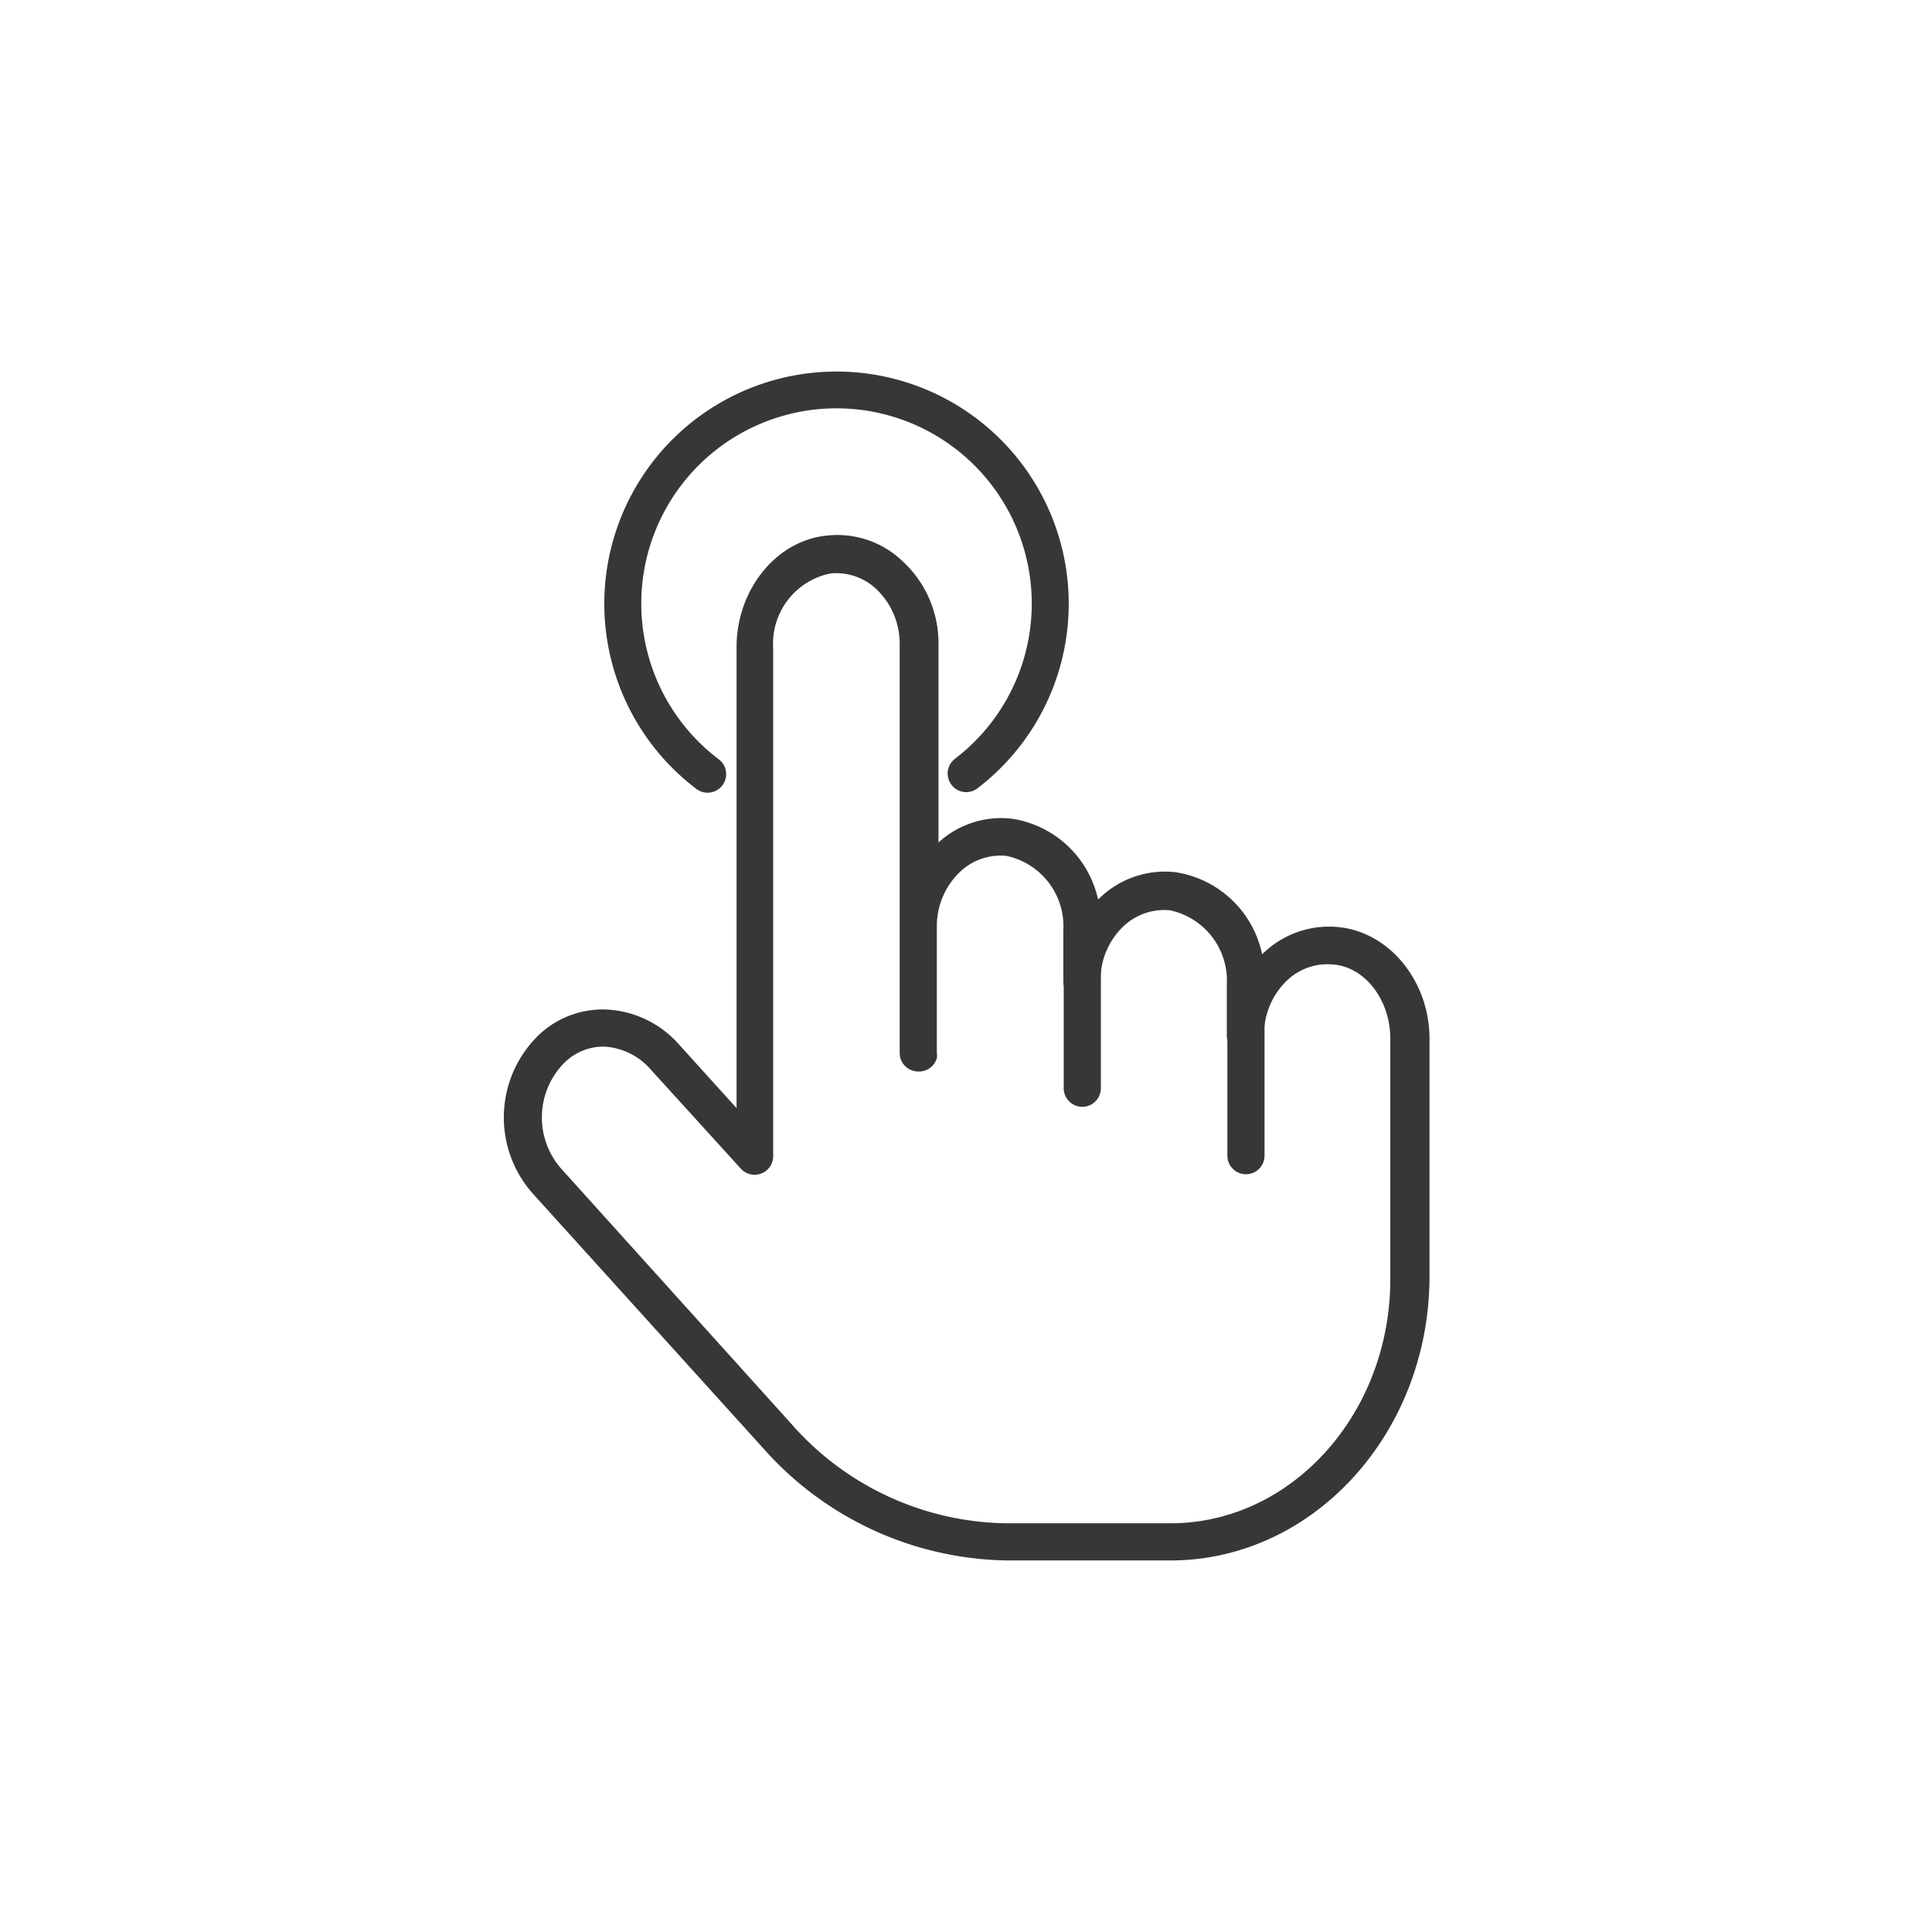
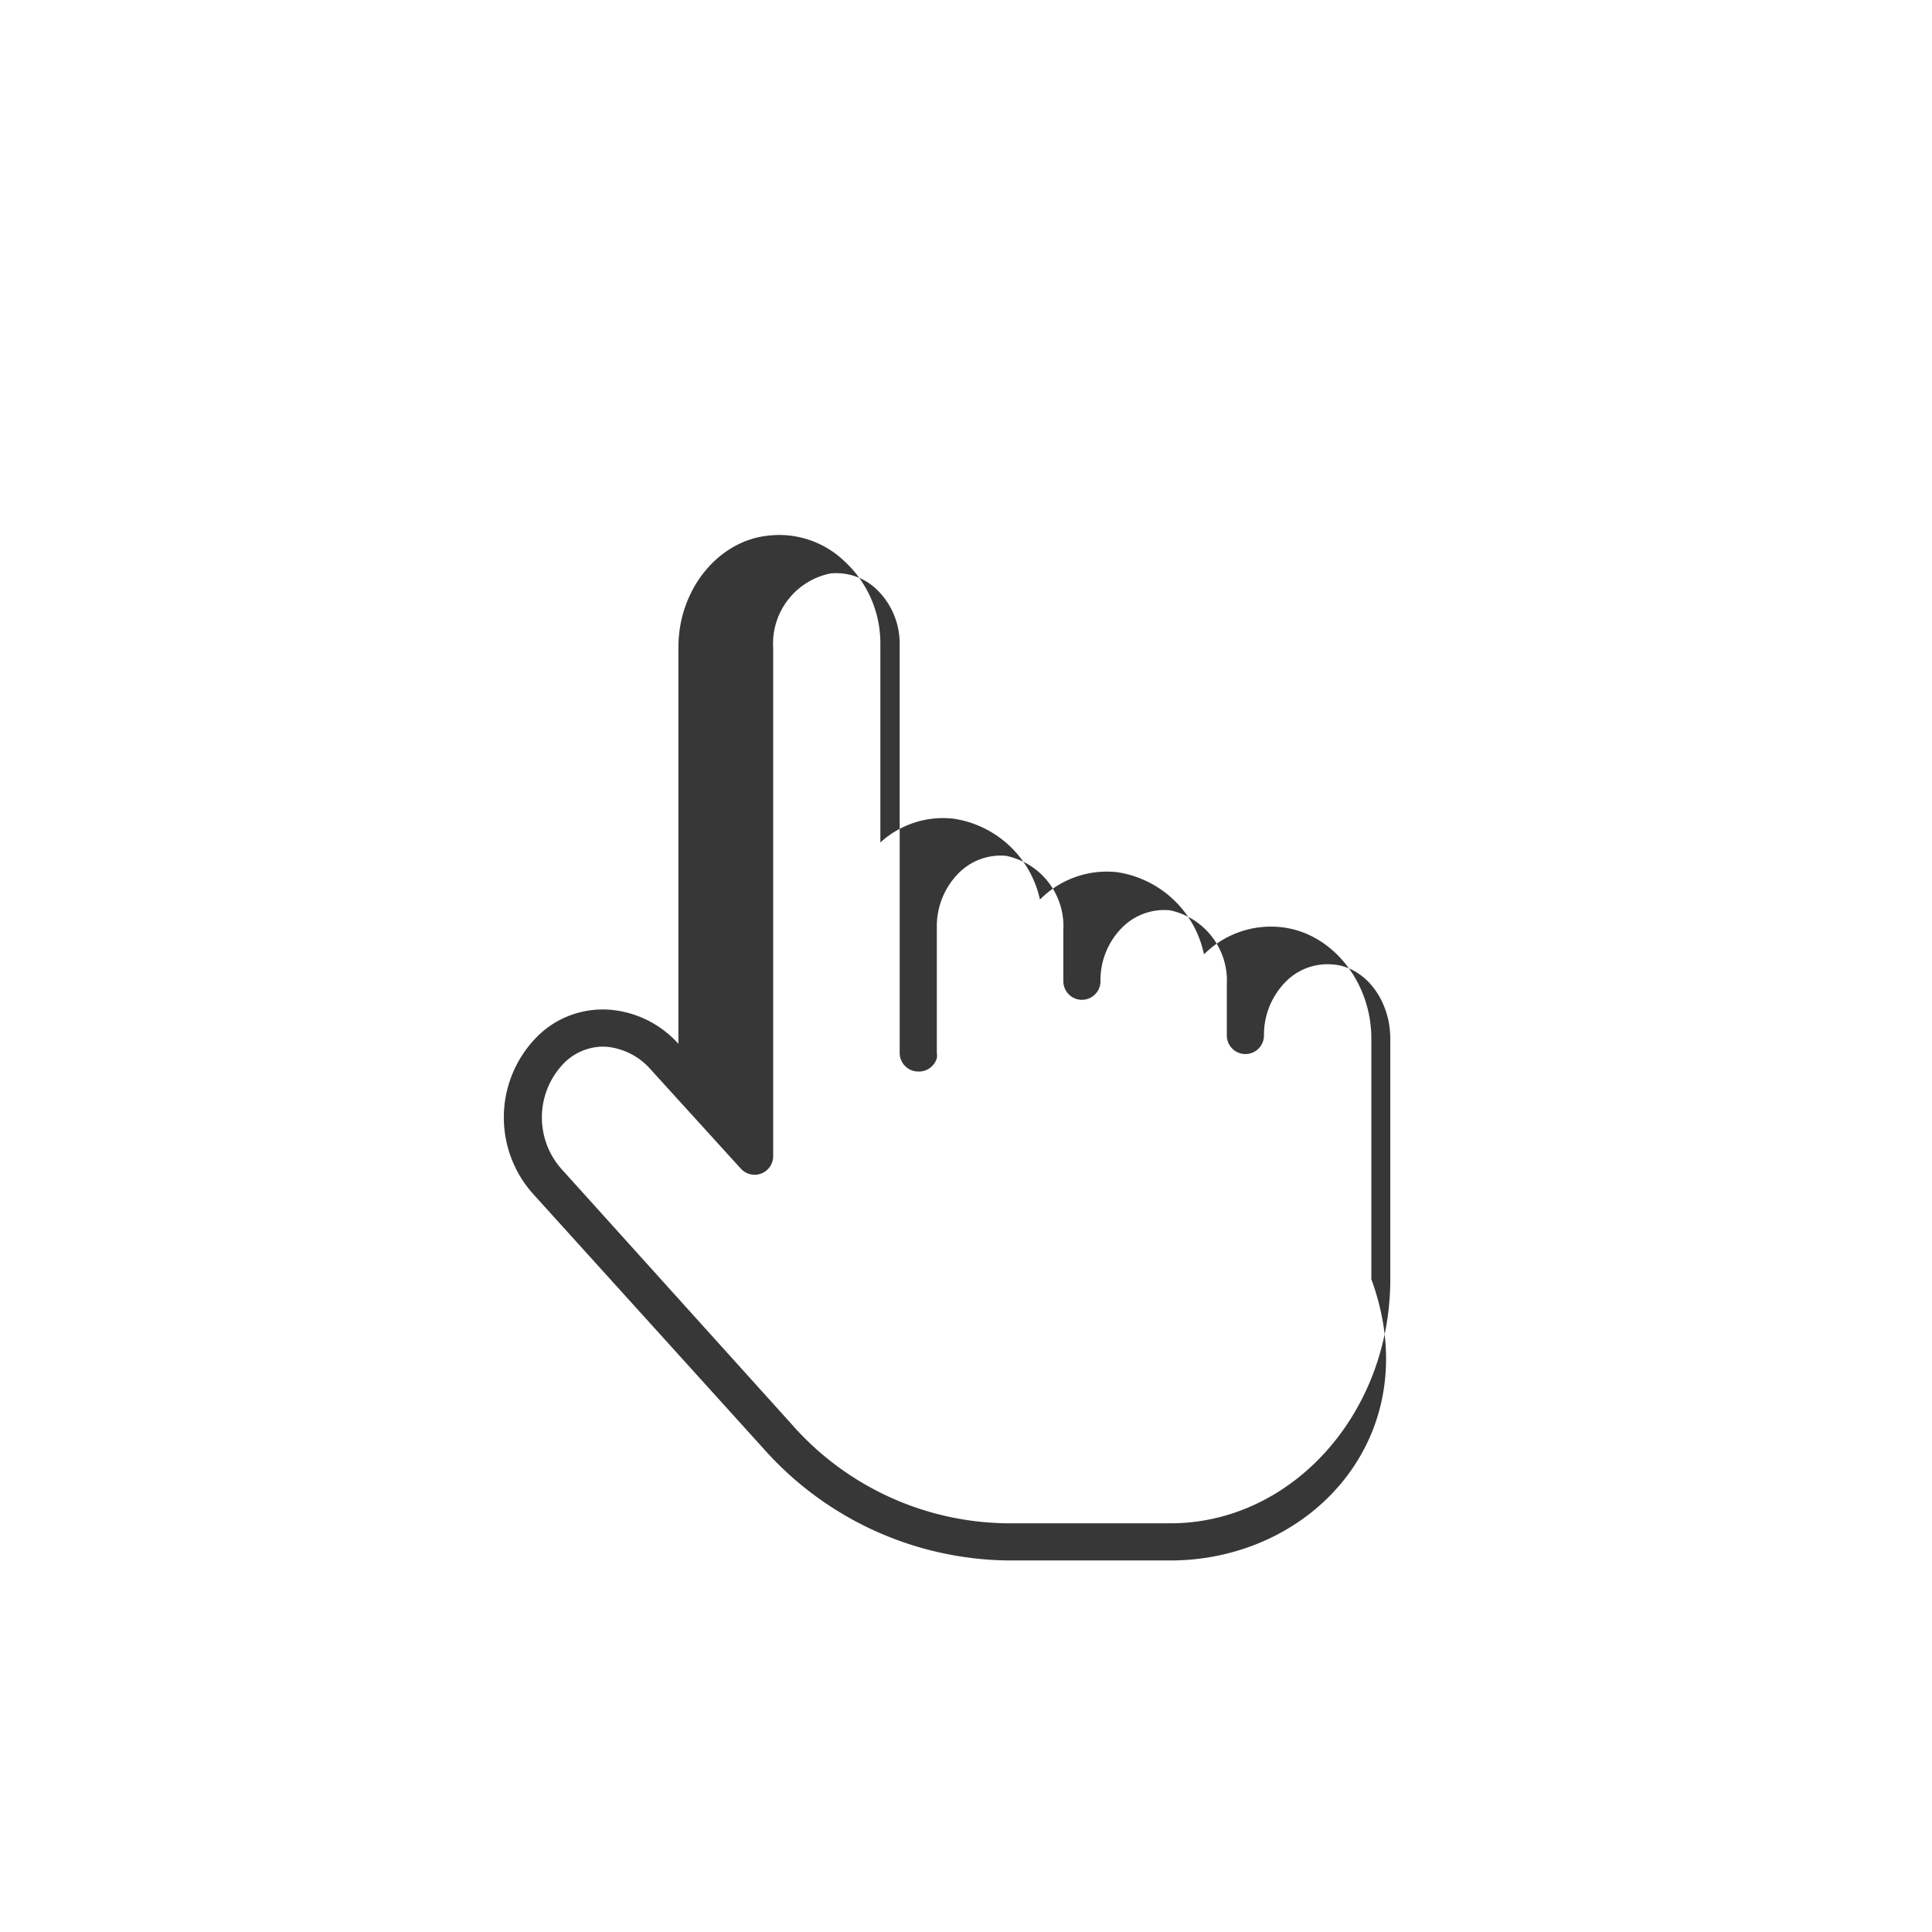
<svg xmlns="http://www.w3.org/2000/svg" id="图层_1" data-name="图层 1" viewBox="0 0 104 104">
  <defs>
    <style>.cls-1{fill:#373737;}</style>
  </defs>
-   <path class="cls-1" d="M63,84H54.28a17.86,17.86,0,0,1-13.16-6L28.68,64.25a6.17,6.17,0,0,1,.38-8.59,5,5,0,0,1,3.84-1.3,5.57,5.57,0,0,1,3.62,1.83l3.13,3.46V34.83c0-3.09,2.14-5.74,4.87-6a5.06,5.06,0,0,1,4,1.32,6,6,0,0,1,2,4.5v10.7a5,5,0,0,1,3.94-1.28,5.61,5.61,0,0,1,4.65,4.35l.16-.15a5.06,5.06,0,0,1,4-1.32,5.63,5.63,0,0,1,4.67,4.42l.15-.14a5.09,5.09,0,0,1,4-1.32c2.73.29,4.86,2.93,4.86,6V68.86C76.87,77.21,70.66,84,63,84ZM32.45,56.34a3,3,0,0,0-2,.8,4.18,4.18,0,0,0-.25,5.76L42.6,76.65A15.66,15.66,0,0,0,54.28,82H63c6.53,0,11.84-5.9,11.84-13.14V55.92c0-2.09-1.35-3.86-3.07-4a3.16,3.16,0,0,0-2.45.82,4.06,4.06,0,0,0-1.28,3,1,1,0,1,1-2,0V53a3.87,3.87,0,0,0-3.07-4,3.2,3.2,0,0,0-2.45.82,4,4,0,0,0-1.28,3,1,1,0,0,1-2,0V50.07a3.87,3.87,0,0,0-3.08-4,3.19,3.19,0,0,0-2.44.82,4.05,4.05,0,0,0-1.29,3v6.77a1,1,0,0,1,0,.3,1,1,0,0,1-1,.72,1,1,0,0,1-1-1v-22a4.05,4.05,0,0,0-1.29-3,3.14,3.14,0,0,0-2.44-.81,3.85,3.85,0,0,0-3.08,4V62.24a1,1,0,0,1-1.74.67L35,57.54a3.6,3.6,0,0,0-2.32-1.19Z" />
-   <path class="cls-1" d="M58.26,59.58a1,1,0,0,1-1-1V51a1,1,0,0,1,2,0v7.56A1,1,0,0,1,58.26,59.58Z" />
-   <path class="cls-1" d="M67.07,63.21a1,1,0,0,1-1-1V54.66a1,1,0,0,1,2,0v7.55A1,1,0,0,1,67.07,63.21Z" />
-   <path class="cls-1" d="M52,42.64a1,1,0,0,1-.6-1.79,10.51,10.51,0,1,0-12.74,0,1,1,0,1,1-1.21,1.59,12.5,12.5,0,1,1,15.16,0A1,1,0,0,1,52,42.64Z" />
+   <path class="cls-1" d="M63,84H54.28a17.86,17.86,0,0,1-13.16-6L28.68,64.25a6.17,6.17,0,0,1,.38-8.59,5,5,0,0,1,3.84-1.3,5.57,5.57,0,0,1,3.62,1.83V34.83c0-3.09,2.14-5.74,4.87-6a5.06,5.06,0,0,1,4,1.32,6,6,0,0,1,2,4.5v10.7a5,5,0,0,1,3.94-1.28,5.61,5.61,0,0,1,4.65,4.35l.16-.15a5.06,5.06,0,0,1,4-1.32,5.63,5.63,0,0,1,4.67,4.42l.15-.14a5.09,5.09,0,0,1,4-1.32c2.73.29,4.86,2.93,4.86,6V68.86C76.87,77.21,70.66,84,63,84ZM32.45,56.34a3,3,0,0,0-2,.8,4.18,4.18,0,0,0-.25,5.76L42.6,76.65A15.66,15.66,0,0,0,54.28,82H63c6.53,0,11.84-5.9,11.84-13.14V55.92c0-2.09-1.35-3.86-3.07-4a3.16,3.16,0,0,0-2.45.82,4.06,4.06,0,0,0-1.28,3,1,1,0,1,1-2,0V53a3.87,3.87,0,0,0-3.07-4,3.2,3.2,0,0,0-2.45.82,4,4,0,0,0-1.28,3,1,1,0,0,1-2,0V50.07a3.87,3.87,0,0,0-3.08-4,3.19,3.19,0,0,0-2.44.82,4.05,4.05,0,0,0-1.29,3v6.77a1,1,0,0,1,0,.3,1,1,0,0,1-1,.72,1,1,0,0,1-1-1v-22a4.05,4.05,0,0,0-1.29-3,3.14,3.14,0,0,0-2.44-.81,3.85,3.85,0,0,0-3.08,4V62.24a1,1,0,0,1-1.74.67L35,57.54a3.6,3.6,0,0,0-2.32-1.19Z" />
</svg>